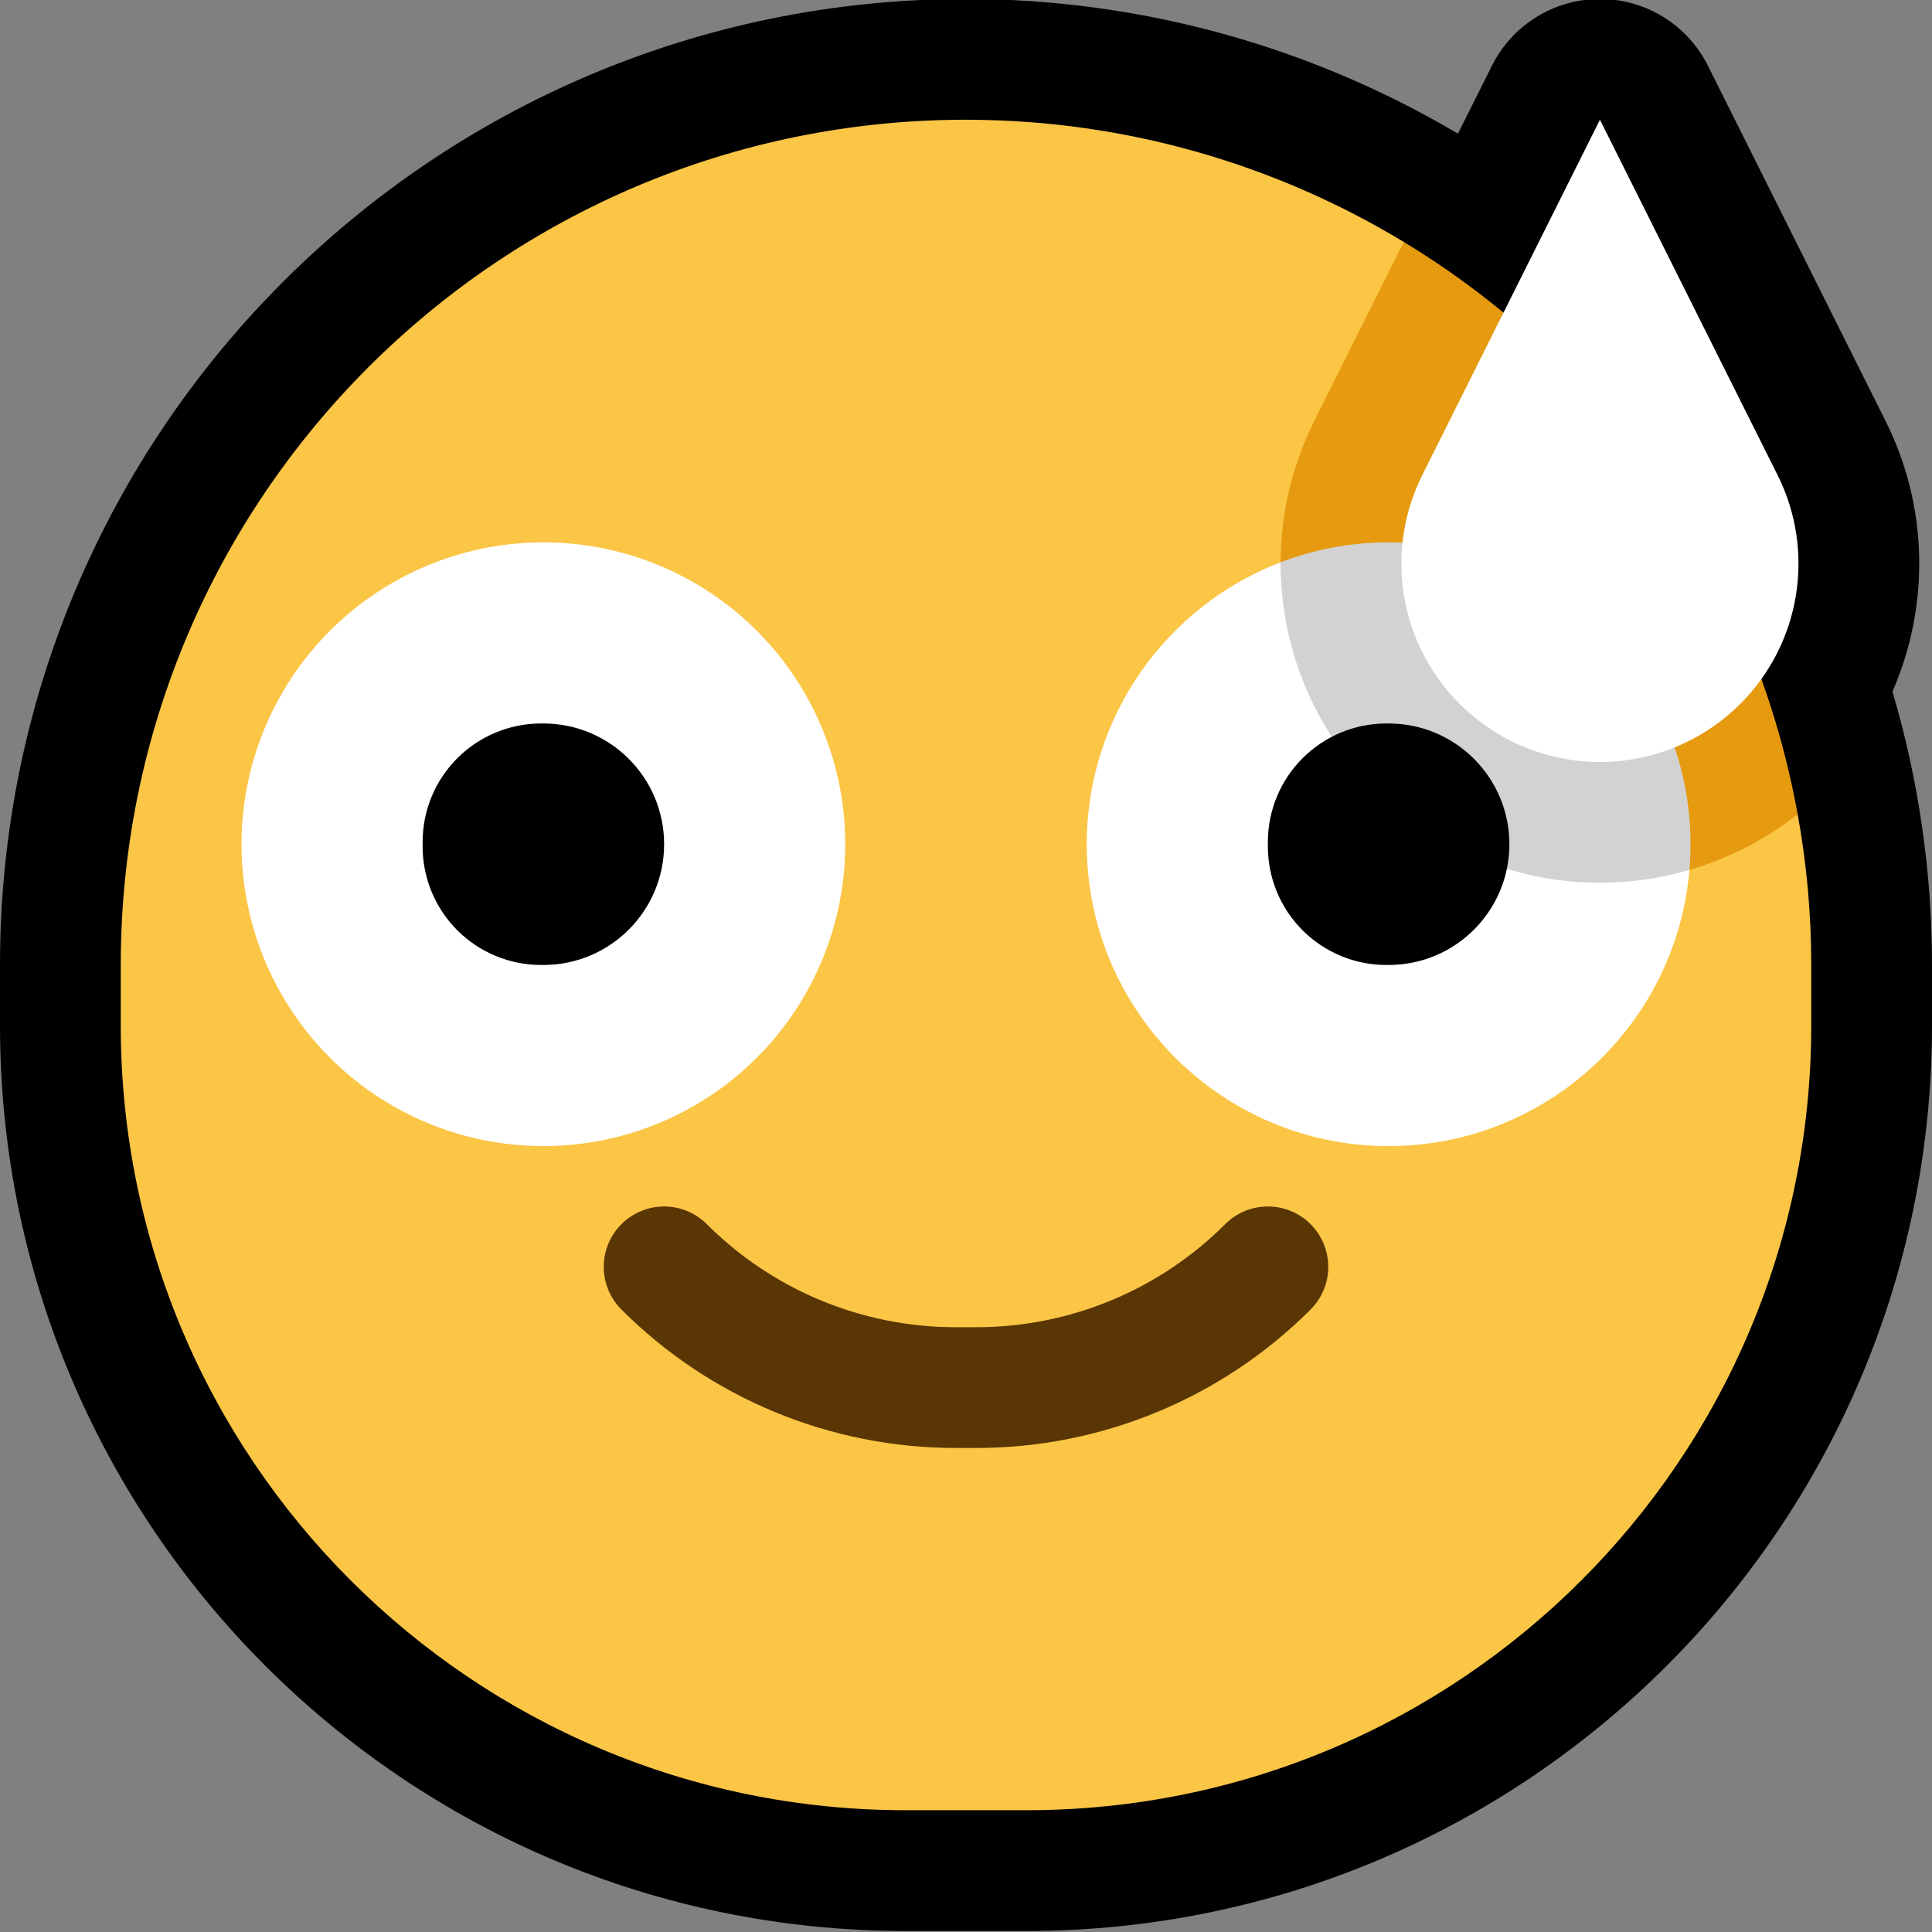
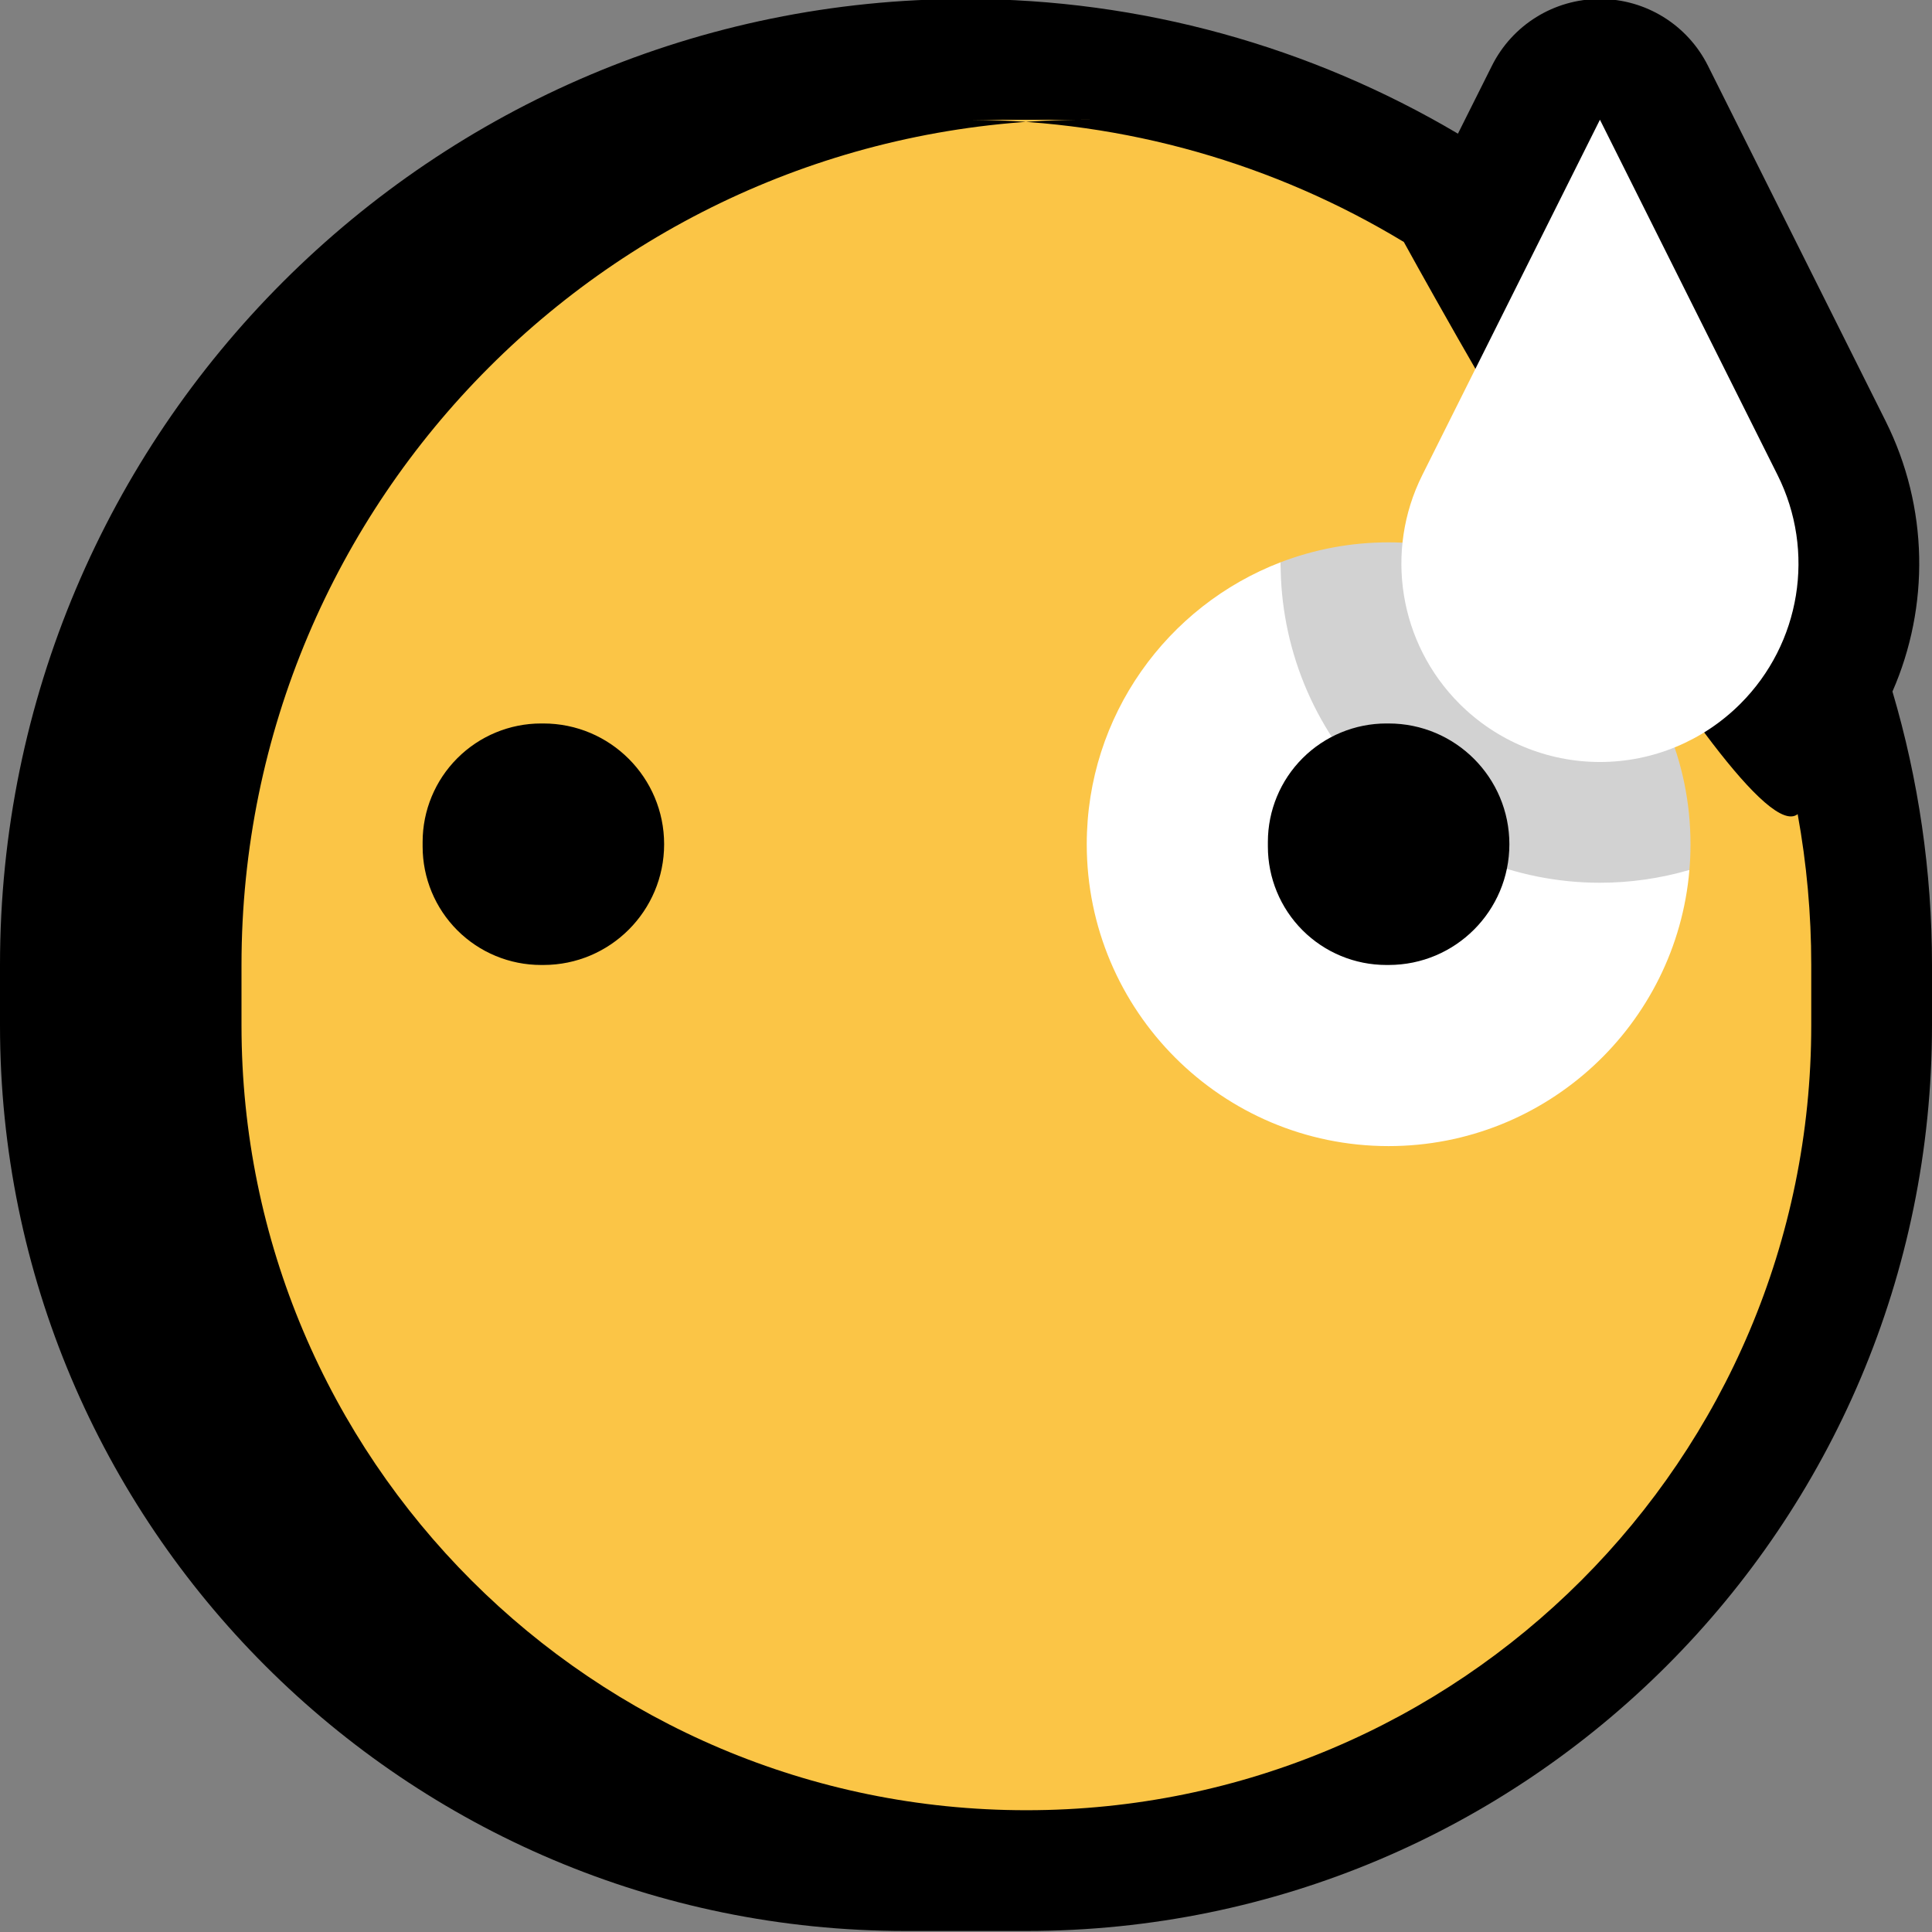
<svg xmlns="http://www.w3.org/2000/svg" width="100%" height="100%" viewBox="0 0 32 32" version="1.1" xml:space="preserve" style="fill-rule:evenodd;clip-rule:evenodd;stroke-linecap:round;stroke-linejoin:round;stroke-miterlimit:1.5;">
  <rect x="0" y="0" width="32" height="32" fill="#808080" stroke="none" />
-   <rect id="mild_panic" x="0" y="-0.017" width="32" height="32" style="fill:none;" />
  <clipPath id="_clip1">
    <rect x="0" y="-0.017" width="32" height="32" />
  </clipPath>
  <g clip-path="url(#_clip1)">
    <g id="outline">
      <path d="M16,-0.017l0,0c2.891,0 5.702,0.783 8.148,2.231l0.563,-1.125c0.339,-0.678 1.031,-1.106 1.789,-1.106c0.758,0 1.45,0.428 1.789,1.106c0,0 1.757,3.514 2.942,5.884c0.716,1.432 0.73,3.074 0.114,4.481c0.431,1.457 0.655,2.982 0.655,4.529l0,1c0,8.285 -6.716,15 -15,15l-2,0c-8.284,0 -15,-6.715 -15,-15l0,-1c0,-8.836 7.163,-16 16,-16Z" />
    </g>
    <g id="emoji">
-       <path d="M16.087,1.984c2.547,0.015 5.02,0.725 7.165,2.024c0,0 5.595,10.209 6.523,9.477c0.149,0.818 0.225,1.654 0.225,2.498l0,1c0,7.18 -5.82,13 -13,13l-2,0c-7.18,0 -13,-5.82 -13,-13l0,-1c0,-7.732 6.268,-14 14,-14l0.087,0.001Z" style="fill:#fbc546;" />
-       <path d="M23.252,4.008c0.955,0.578 1.845,1.273 2.647,2.076c2.029,2.029 3.371,4.616 3.876,7.401c-0.928,0.732 -2.081,1.136 -3.275,1.136c-1.403,0 -2.749,-0.558 -3.741,-1.55c0,0 0,0 -0.001,-0.001c-1.607,-1.607 -2.006,-4.063 -0.989,-6.097l1.483,-2.965Z" style="fill:#e59a10;" />
-       <path d="M11,20.983c0,0 0,0 0,0c1.281,1.281 3.017,2 4.828,2c0.115,0 0.229,0 0.344,0c1.811,0 3.547,-0.719 4.828,-2c0,0 0,0 0,0" style="fill:none;stroke:#593604;stroke-width:2px;" />
+       <path d="M16.087,1.984c2.547,0.015 5.02,0.725 7.165,2.024c0,0 5.595,10.209 6.523,9.477c0.149,0.818 0.225,1.654 0.225,2.498l0,1c0,7.18 -5.82,13 -13,13c-7.18,0 -13,-5.82 -13,-13l0,-1c0,-7.732 6.268,-14 14,-14l0.087,0.001Z" style="fill:#fbc546;" />
      <g>
-         <circle cx="9" cy="13.983" r="5" style="fill:#fff;" />
        <g>
          <path d="M21.211,9.313c-0.005,1.378 6.294,5.235 6.771,5.096c-0.216,2.56 -2.366,4.574 -4.982,4.574c-2.76,0 -5,-2.24 -5,-5c0,-2.129 1.334,-3.95 3.211,-4.67Z" style="fill:#fff;" />
          <path d="M21.211,9.313c0.556,-0.213 1.159,-0.33 1.789,-0.33c2.76,0 5,2.241 5,5c0,0.144 -0.006,0.285 -0.018,0.426c-0.477,0.139 -0.976,0.212 -1.482,0.212c-1.403,0 -2.749,-0.558 -3.741,-1.55c0,0 0,0 -0.001,-0.001c-1.019,-1.019 -1.552,-2.379 -1.547,-3.757Z" style="fill:#d2d2d2;" />
        </g>
        <path d="M25,13.983c0,-1.104 -0.895,-2 -2,-2l-0.038,0c-0.52,0 -1.019,0.207 -1.387,0.575c-0.368,0.368 -0.575,0.867 -0.575,1.387l0,0.076c0,0.521 0.207,1.02 0.575,1.388c0.368,0.368 0.867,0.574 1.387,0.574l0.038,0c1.105,0 2,-0.895 2,-2l0,0Z" />
        <path d="M11,13.983c0,-1.104 -0.895,-2 -2,-2l-0.038,0c-0.52,0 -1.019,0.207 -1.387,0.575c-0.368,0.368 -0.575,0.867 -0.575,1.387l0,0.076c0,0.521 0.207,1.02 0.575,1.388c0.368,0.368 0.867,0.574 1.387,0.574l0.038,0c1.105,0 2,-0.895 2,-2l0,0Z" />
      </g>
      <path d="M26.5,1.983c0,0 -1.757,3.514 -2.942,5.885c-0.632,1.263 -0.384,2.789 0.615,3.788c0,0 0,0.001 0.001,0.001c0.617,0.617 1.453,0.964 2.326,0.964c0.873,0 1.709,-0.347 2.326,-0.964c0.001,0 0.001,-0.001 0.001,-0.001c0.999,-0.999 1.247,-2.525 0.615,-3.788c-1.185,-2.371 -2.942,-5.885 -2.942,-5.885Z" style="fill:#fff;" />
    </g>
  </g>
</svg>